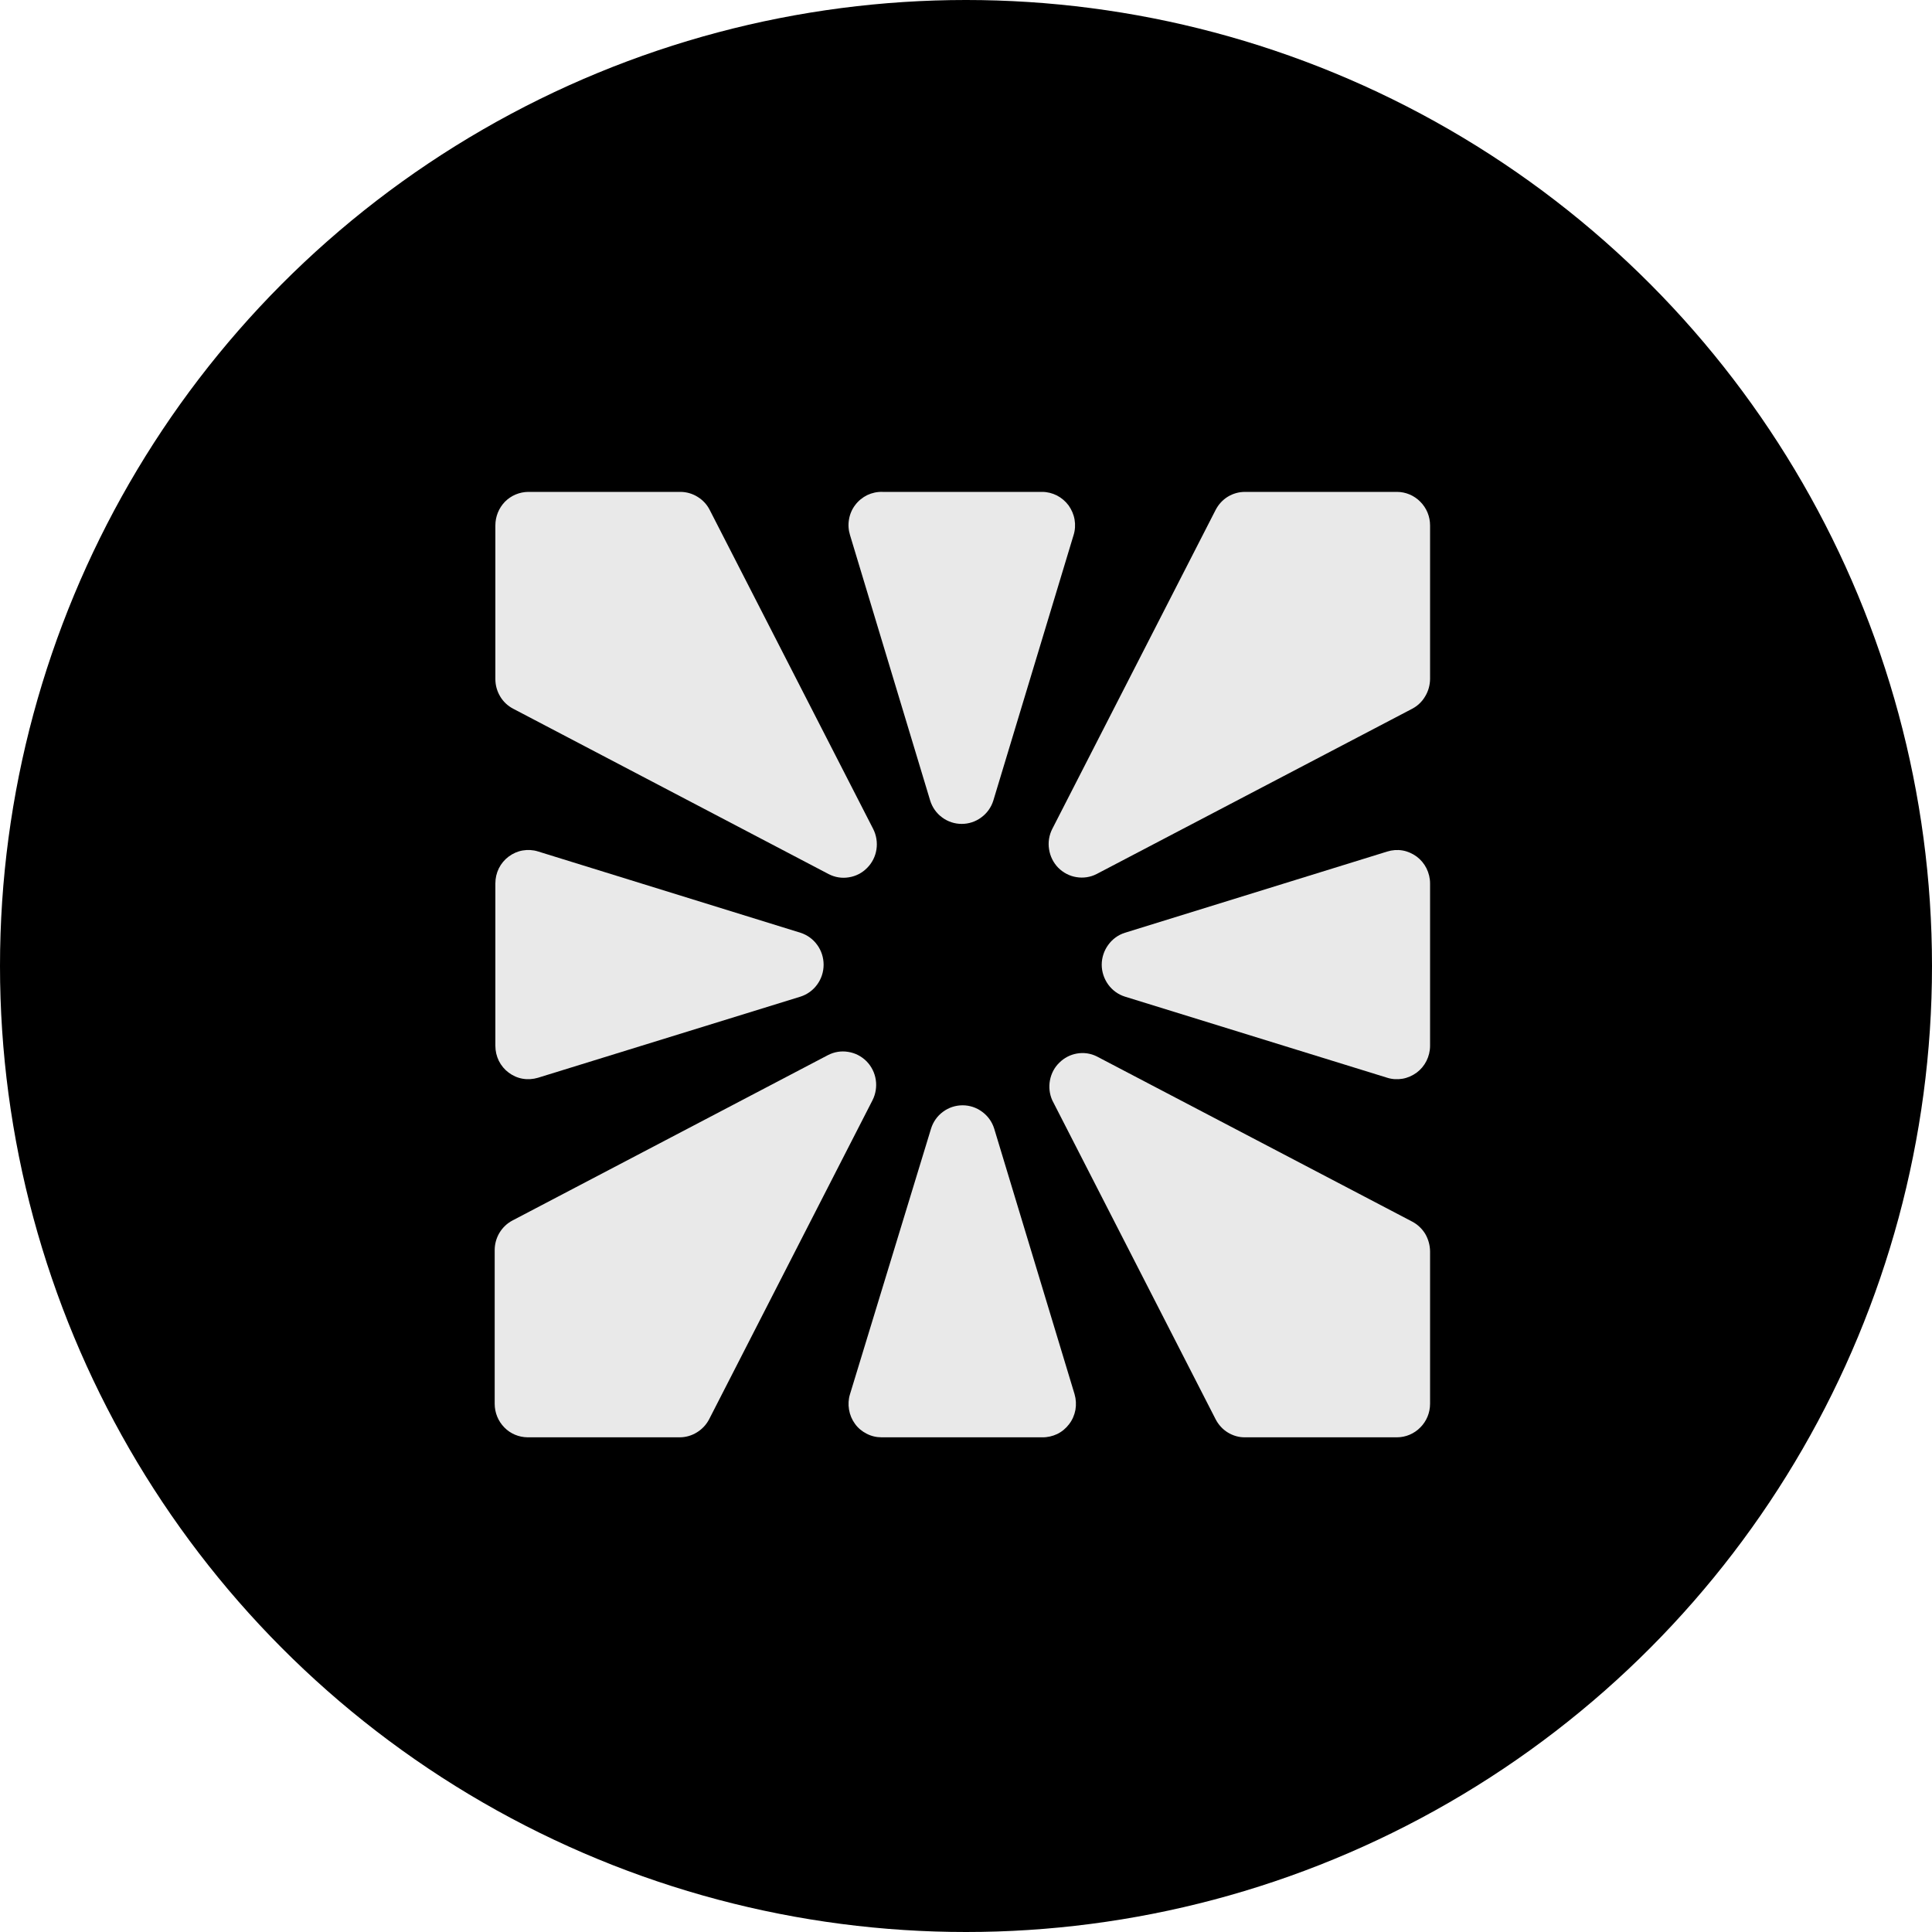
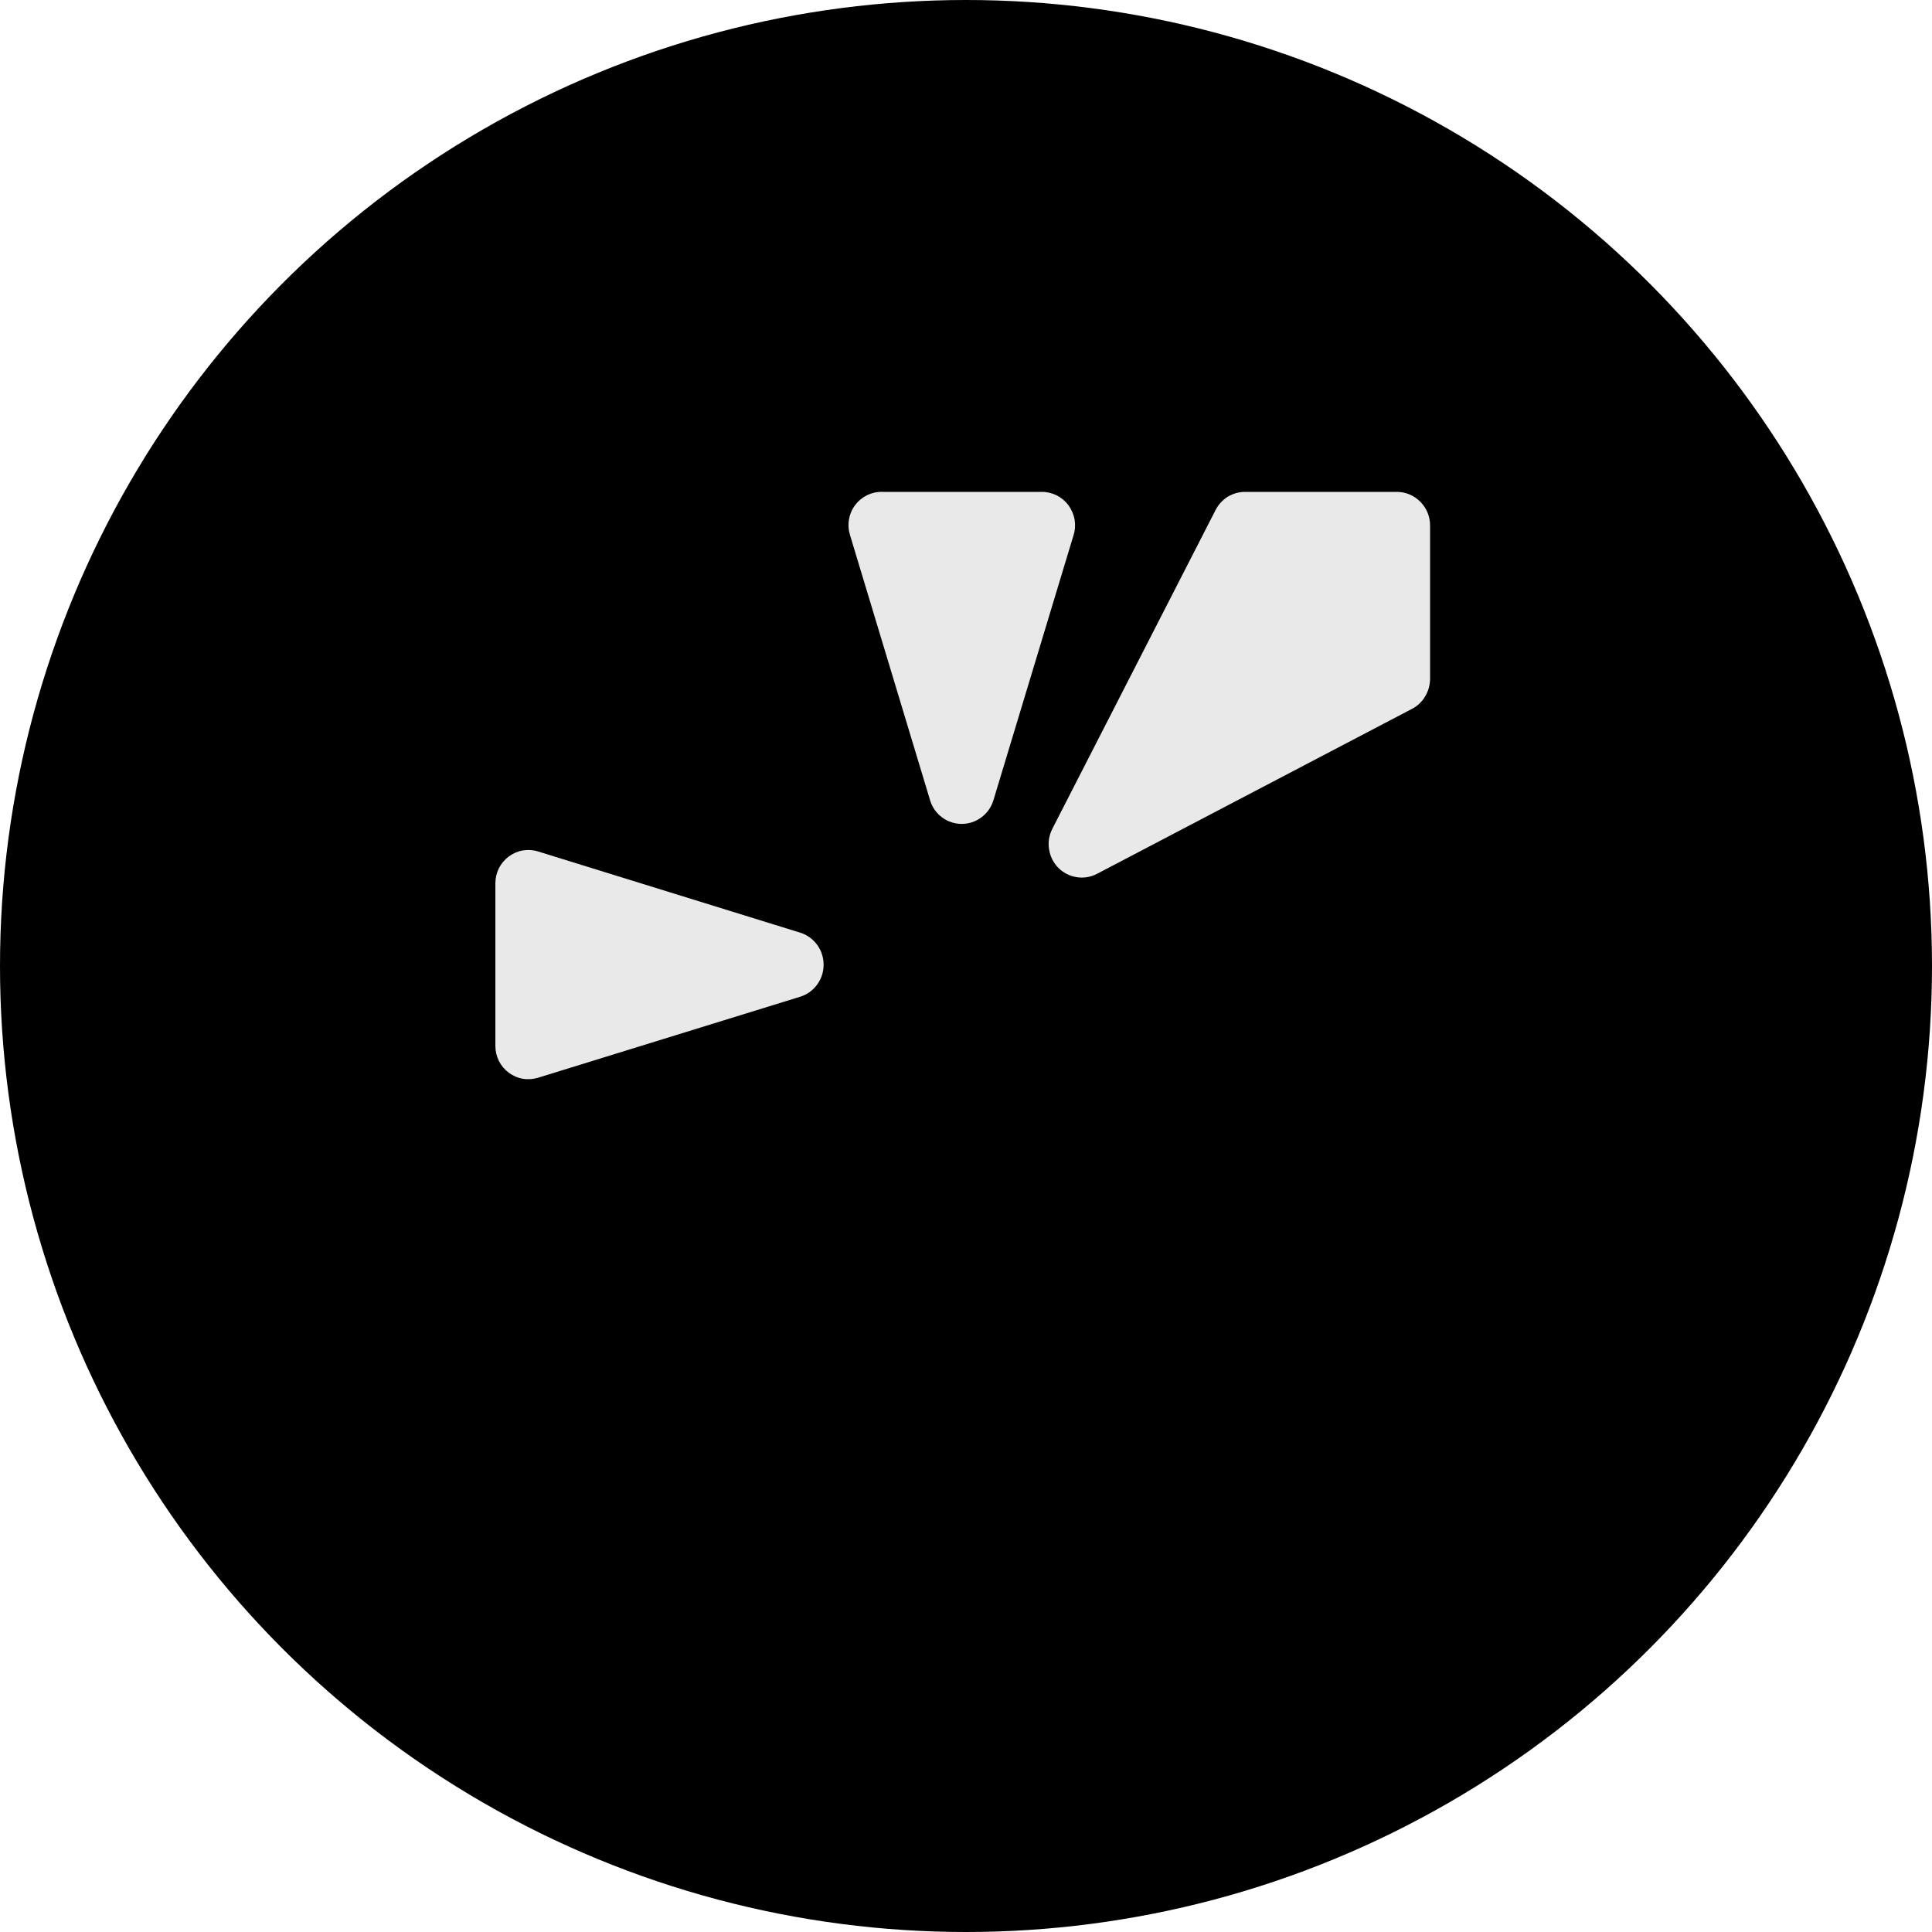
<svg xmlns="http://www.w3.org/2000/svg" width="20" height="20" viewBox="0 0 20 20" fill="none">
  <circle cx="10" cy="10" r="10" fill="black" />
  <path d="M8.799 5.538L9.629 8.287C9.651 8.358 9.694 8.419 9.753 8.462C9.812 8.506 9.883 8.529 9.956 8.529C10.028 8.529 10.099 8.506 10.158 8.462C10.217 8.419 10.261 8.358 10.283 8.287L11.114 5.538C11.13 5.487 11.133 5.432 11.124 5.379C11.115 5.326 11.093 5.276 11.062 5.232C11.03 5.189 10.989 5.154 10.941 5.129C10.893 5.105 10.841 5.092 10.788 5.092H9.135C9.081 5.09 9.027 5.102 8.978 5.125C8.929 5.149 8.886 5.184 8.853 5.228C8.82 5.271 8.798 5.322 8.789 5.376C8.779 5.43 8.783 5.486 8.799 5.538Z" fill="#E9E9E9" />
-   <path d="M14.361 8.815L11.645 9.656C11.575 9.678 11.515 9.722 11.472 9.782C11.429 9.841 11.405 9.913 11.405 9.987C11.405 10.06 11.429 10.132 11.472 10.192C11.515 10.251 11.575 10.295 11.645 10.317L14.361 11.157C14.412 11.173 14.466 11.176 14.519 11.167C14.571 11.158 14.621 11.136 14.665 11.104C14.708 11.072 14.743 11.03 14.767 10.982C14.791 10.934 14.804 10.88 14.804 10.826V9.145C14.804 9.091 14.791 9.038 14.767 8.989C14.743 8.941 14.708 8.899 14.665 8.867C14.621 8.835 14.571 8.813 14.519 8.804C14.466 8.795 14.412 8.799 14.361 8.815Z" fill="#E9E9E9" />
-   <path d="M11.124 14.433L10.292 11.684C10.27 11.613 10.226 11.552 10.167 11.509C10.108 11.465 10.037 11.442 9.965 11.442C9.892 11.442 9.821 11.465 9.762 11.509C9.703 11.552 9.66 11.613 9.638 11.684L8.799 14.433C8.783 14.484 8.78 14.539 8.789 14.592C8.798 14.646 8.819 14.696 8.851 14.74C8.882 14.783 8.924 14.818 8.972 14.842C9.02 14.867 9.072 14.879 9.126 14.879H10.788C10.842 14.88 10.895 14.868 10.944 14.845C10.993 14.821 11.035 14.786 11.068 14.742C11.101 14.699 11.123 14.648 11.133 14.594C11.142 14.54 11.139 14.485 11.124 14.433Z" fill="#E9E9E9" />
  <path d="M11.352 9.048L14.619 7.337C14.674 7.308 14.721 7.264 14.753 7.209C14.786 7.155 14.803 7.093 14.804 7.03V5.439C14.804 5.347 14.768 5.259 14.703 5.194C14.639 5.129 14.552 5.092 14.461 5.092H12.888C12.825 5.092 12.764 5.109 12.71 5.142C12.656 5.175 12.613 5.223 12.584 5.279L10.893 8.581C10.86 8.646 10.848 8.72 10.86 8.792C10.871 8.864 10.904 8.931 10.955 8.983C11.006 9.034 11.072 9.069 11.143 9.08C11.214 9.092 11.288 9.081 11.352 9.048Z" fill="#E9E9E9" />
  <path d="M8.287 9.656L5.569 8.814C5.518 8.798 5.464 8.795 5.411 8.804C5.358 8.813 5.309 8.835 5.266 8.867C5.223 8.899 5.188 8.941 5.164 8.989C5.14 9.038 5.128 9.091 5.128 9.145V10.826C5.128 10.88 5.14 10.933 5.164 10.982C5.188 11.03 5.223 11.072 5.266 11.104C5.309 11.136 5.358 11.158 5.411 11.167C5.464 11.176 5.518 11.172 5.569 11.157L8.287 10.317C8.356 10.295 8.417 10.251 8.46 10.191C8.503 10.132 8.526 10.06 8.526 9.987C8.526 9.913 8.503 9.841 8.46 9.782C8.417 9.722 8.356 9.678 8.287 9.656Z" fill="#E9E9E9" />
-   <path d="M10.893 11.39L12.584 14.692C12.613 14.748 12.656 14.796 12.71 14.829C12.764 14.862 12.825 14.88 12.888 14.879H14.461C14.552 14.879 14.639 14.842 14.703 14.777C14.768 14.712 14.804 14.624 14.804 14.532V12.953C14.803 12.89 14.786 12.828 14.754 12.773C14.721 12.719 14.674 12.675 14.619 12.646L11.352 10.935C11.289 10.904 11.218 10.894 11.149 10.906C11.079 10.918 11.016 10.951 10.966 11.001C10.915 11.05 10.882 11.114 10.869 11.184C10.856 11.253 10.864 11.325 10.893 11.39Z" fill="#E9E9E9" />
-   <path d="M9.039 8.581L7.347 5.279C7.319 5.223 7.275 5.176 7.221 5.143C7.168 5.11 7.106 5.092 7.043 5.092H5.468C5.378 5.093 5.291 5.129 5.227 5.194C5.164 5.259 5.128 5.347 5.128 5.439V7.03C5.128 7.093 5.145 7.155 5.178 7.21C5.21 7.264 5.257 7.308 5.313 7.337L8.577 9.048C8.642 9.082 8.715 9.094 8.787 9.082C8.859 9.071 8.925 9.037 8.976 8.985C9.028 8.933 9.062 8.866 9.073 8.793C9.084 8.721 9.072 8.646 9.039 8.581Z" fill="#E9E9E9" />
-   <path d="M8.57 10.923L5.306 12.634C5.25 12.663 5.204 12.707 5.171 12.761C5.138 12.816 5.121 12.878 5.121 12.941V14.532C5.121 14.624 5.157 14.712 5.221 14.777C5.284 14.842 5.371 14.878 5.462 14.879H7.037C7.099 14.879 7.161 14.861 7.214 14.828C7.268 14.795 7.312 14.748 7.341 14.692L9.032 11.39C9.065 11.325 9.077 11.25 9.066 11.178C9.055 11.105 9.021 11.038 8.97 10.986C8.918 10.934 8.852 10.9 8.78 10.889C8.708 10.877 8.635 10.889 8.57 10.923Z" fill="#E9E9E9" />
</svg>